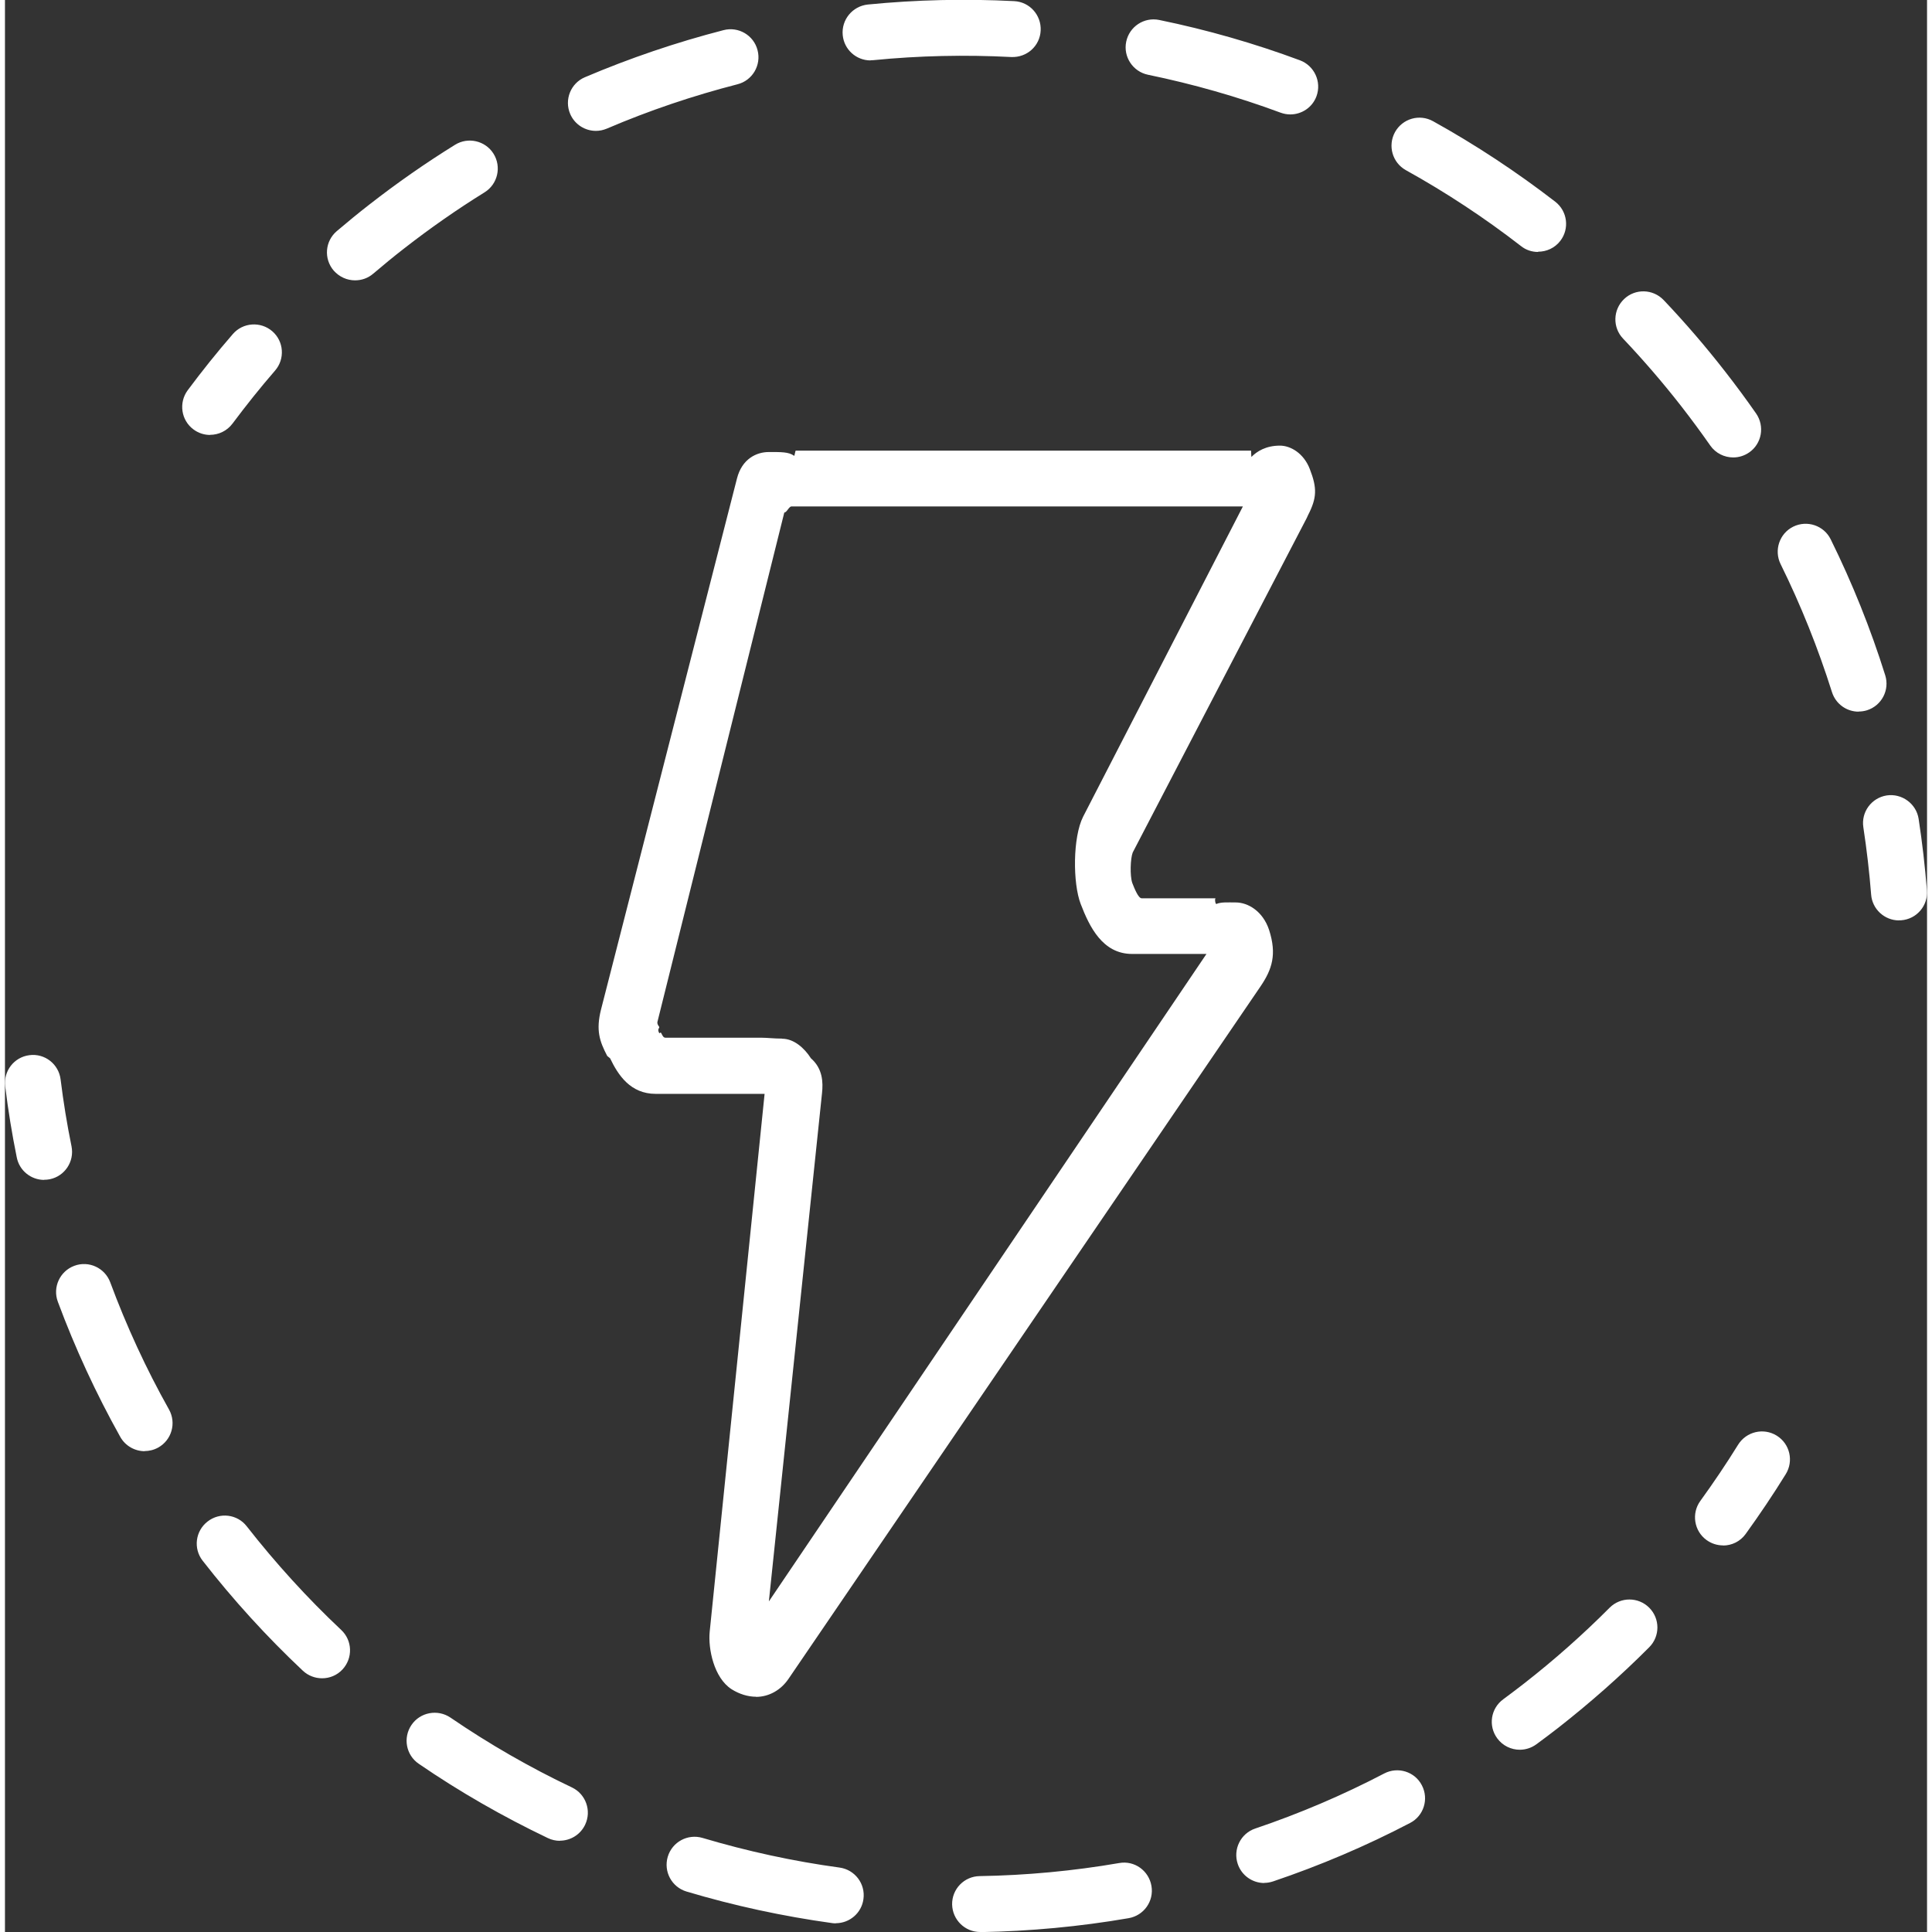
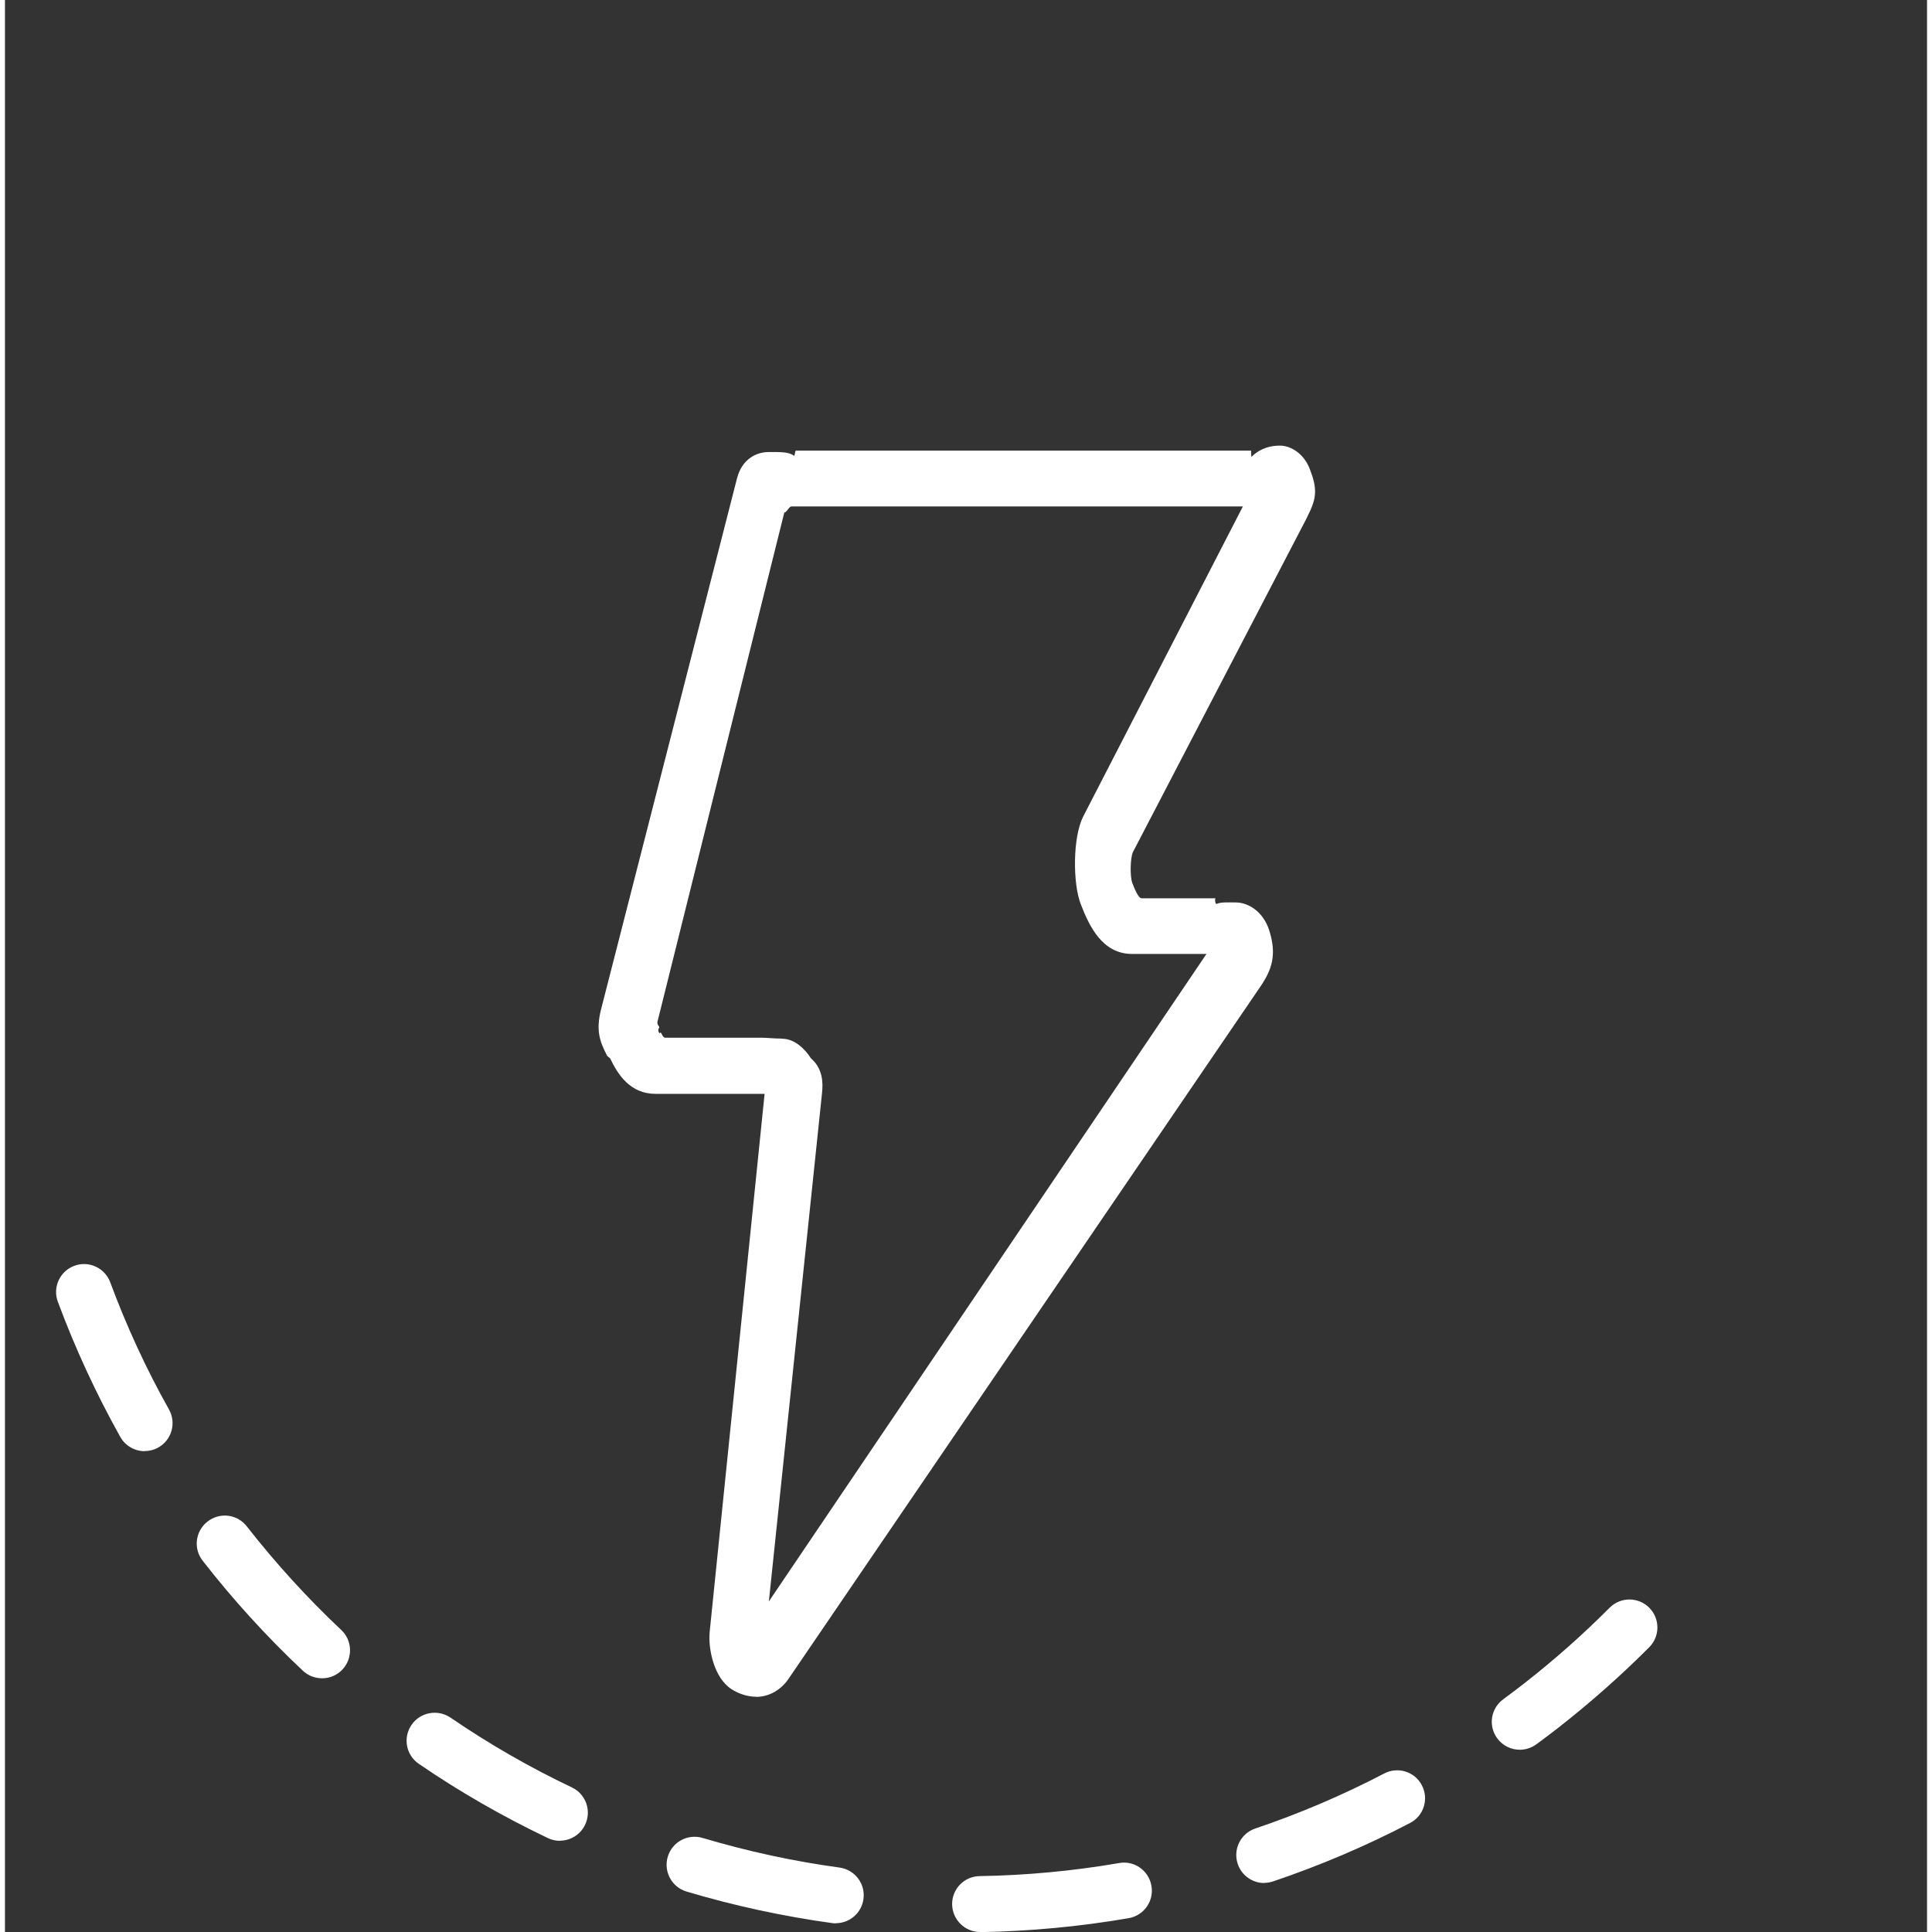
<svg xmlns="http://www.w3.org/2000/svg" id="Isolation_Mode644967e0f4097" data-name="Isolation Mode" viewBox="0 0 153.03 153.82" aria-hidden="true" width="153px" height="153px">
  <rect x="0" y="0" width="153.03" height="153.82" fill="#333333" stroke="none" />
  <defs>
    <linearGradient class="cerosgradient" data-cerosgradient="true" id="CerosGradient_id3afb87b48" gradientUnits="userSpaceOnUse" x1="50%" y1="100%" x2="50%" y2="0%">
      <stop offset="0%" stop-color="#d1d1d1" />
      <stop offset="100%" stop-color="#d1d1d1" />
    </linearGradient>
    <linearGradient />
    <style>
      .cls-1-644967e0f4097{
        fill: #fff;
      }
    </style>
  </defs>
  <path class="cls-1-644967e0f4097" d="m59.81,135.09c-.66,0-1.34-.21-1.96-.6-1.4-.9-1.88-3.22-1.74-4.59l4.37-42.81h-8.67c-2.01,0-2.99-1.49-3.63-2.83l-.23-.19c-.62-1.18-.9-2.05-.5-3.67l10.83-42.3c.4-1.58,1.57-2.11,2.53-2.11s1.59-.02,2.02.3c.04.03.09-.41.13-.41h36.25s.02.51.03.5c.43-.44,1.15-.9,2.27-.9.83,0,1.89.59,2.38,1.87.59,1.52.56,2.29-.14,3.66l-.11.24-13.85,26.62c-.19.48-.23,1.86-.04,2.42.16.41.48,1.23.75,1.23h5.9c-.11,0-.03.49.05.45.38-.16.89-.12,1.54-.12.96,0,2.16.68,2.66,2.2.62,1.94.24,3.12-.69,4.49l-37.58,55.13c-.6.88-1.54,1.43-2.59,1.43Zm2.07-52.39c.93,0,1.77.74,2.29,1.56.93.81.98,1.89.88,2.79l-4.23,40.45,34.84-51.55h-5.92c-2.36,0-3.4-2.18-4.09-3.97-.64-1.65-.64-5.32.19-6.96l12.72-24.7h-35.94c-.2,0-.39.51-.57.48l-10.1,40.55c-.05.19.14.4.14.4v.08s-.15.13-.02.38c.09.17.09-.14.2.08.1.21.17.33.33.33h7.65c.45,0,.97.07,1.62.07Z" />
  <g>
    <g>
-       <path class="cls-1-644967e0f4097" d="m136.78,123.04c-.45,0-.91-.14-1.31-.43-.99-.72-1.21-2.12-.49-3.11,1.05-1.45,2.07-2.96,3.01-4.48.65-1.04,2.02-1.37,3.07-.72,1.05.65,1.37,2.02.72,3.07-1,1.62-2.08,3.22-3.19,4.76-.43.6-1.11.92-1.8.92Z" />
      <path class="cls-1-644967e0f4097" d="m77.64,153.82c-1.21,0-2.2-.97-2.23-2.19-.02-1.23.96-2.24,2.19-2.26,3.72-.06,7.46-.41,11.11-1.04,1.21-.22,2.36.6,2.57,1.82.21,1.21-.6,2.36-1.82,2.57-3.88.67-7.85,1.04-11.8,1.11h-.04Zm-11.48-.69c-.1,0-.2,0-.31-.02-3.9-.54-7.8-1.38-11.58-2.51-1.18-.35-1.85-1.59-1.5-2.77.35-1.18,1.59-1.85,2.77-1.5,3.56,1.06,7.23,1.86,10.91,2.36,1.22.17,2.07,1.29,1.9,2.51-.15,1.12-1.11,1.92-2.2,1.92Zm34.1-3.21c-.93,0-1.8-.59-2.11-1.52-.39-1.16.23-2.43,1.4-2.82,3.52-1.19,6.97-2.66,10.26-4.38,1.09-.57,2.44-.15,3,.94.57,1.09.15,2.44-.94,3-3.5,1.83-7.17,3.39-10.9,4.65-.24.08-.48.12-.71.12Zm-56.08-3.36c-.32,0-.65-.07-.96-.22-3.56-1.7-7.02-3.68-10.27-5.91-1.02-.69-1.28-2.08-.58-3.1.69-1.01,2.08-1.27,3.1-.58,3.07,2.1,6.32,3.97,9.67,5.56,1.11.53,1.58,1.86,1.05,2.97-.38.8-1.18,1.27-2.01,1.27Zm76.43-7.25c-.68,0-1.36-.31-1.8-.91-.73-.99-.52-2.38.48-3.11.55-.41,1.1-.82,1.65-1.25,2.4-1.87,4.69-3.9,6.82-6.04.87-.87,2.28-.87,3.15,0,.87.87.87,2.28,0,3.15-2.26,2.27-4.7,4.42-7.24,6.41-.58.45-1.16.89-1.75,1.32-.4.29-.86.43-1.32.43Zm-95.36-5.69c-.55,0-1.1-.2-1.53-.6-2.86-2.69-5.55-5.64-7.98-8.76-.76-.97-.58-2.37.39-3.12.97-.76,2.37-.59,3.12.38,2.3,2.94,4.83,5.72,7.52,8.25.9.84.94,2.25.1,3.15-.44.47-1.03.7-1.62.7Zm-14.12-18.08c-.78,0-1.54-.41-1.95-1.14-1.93-3.45-3.6-7.07-4.97-10.76-.43-1.15.16-2.43,1.31-2.86,1.15-.43,2.43.16,2.86,1.31,1.29,3.48,2.86,6.89,4.68,10.13.6,1.07.22,2.43-.86,3.03-.34.19-.72.28-1.09.28Z" />
-       <path class="cls-1-644967e0f4097" d="m3.12,93.94c-1.04,0-1.97-.73-2.18-1.79-.38-1.87-.69-3.77-.92-5.66-.15-1.22.71-2.33,1.93-2.48,1.22-.16,2.33.71,2.48,1.93.22,1.78.51,3.57.87,5.33.24,1.21-.54,2.38-1.74,2.62-.15.03-.3.04-.44.04Z" />
    </g>
    <g>
-       <path class="cls-1-644967e0f4097" d="m16.34,34.63c-.46,0-.93-.14-1.33-.44-.99-.73-1.19-2.13-.46-3.12,1.13-1.52,2.34-3.03,3.59-4.47.8-.93,2.21-1.03,3.14-.23.93.8,1.03,2.21.22,3.14-1.18,1.36-2.31,2.78-3.38,4.21-.44.59-1.11.9-1.79.9Z" />
-       <path class="cls-1-644967e0f4097" d="m147.58,56.66c-.95,0-1.82-.61-2.12-1.56-1.1-3.48-2.47-6.91-4.09-10.19-.54-1.1-.09-2.44,1.01-2.98,1.1-.54,2.44-.09,2.98,1.01,1.72,3.48,3.18,7.12,4.34,10.82.37,1.17-.28,2.42-1.45,2.79-.22.07-.45.1-.67.1Zm-9.98-20.24c-.7,0-1.4-.33-1.83-.95-.74-1.06-1.51-2.1-2.31-3.13-1.45-1.86-3.01-3.67-4.63-5.38-.85-.89-.81-2.3.08-3.15.89-.85,2.3-.81,3.15.08,1.72,1.81,3.37,3.73,4.91,5.71.85,1.09,1.67,2.2,2.45,3.32.7,1.01.46,2.4-.55,3.1-.39.27-.83.4-1.27.4ZM27.87,22.32c-.63,0-1.25-.27-1.7-.78-.8-.94-.69-2.34.25-3.14.85-.72,1.71-1.43,2.6-2.12,2.18-1.7,4.47-3.3,6.81-4.75,1.04-.65,2.42-.33,3.07.71.65,1.05.33,2.42-.71,3.07-2.21,1.37-4.37,2.88-6.42,4.48-.84.65-1.65,1.32-2.45,2-.42.36-.93.53-1.44.53Zm94.19-2.26c-.48,0-.96-.15-1.36-.47-2.89-2.24-5.97-4.27-9.16-6.04-1.08-.6-1.46-1.95-.87-3.03.6-1.08,1.95-1.47,3.03-.87,3.39,1.88,6.66,4.04,9.73,6.41.97.75,1.15,2.15.4,3.12-.44.57-1.1.86-1.76.86ZM47.05,10.42c-.87,0-1.69-.51-2.05-1.35-.48-1.13.04-2.44,1.17-2.92,3.57-1.52,7.28-2.78,11.04-3.75,1.19-.31,2.41.41,2.71,1.6.31,1.19-.41,2.41-1.6,2.71-3.54.91-7.04,2.09-10.4,3.53-.29.12-.58.18-.87.18Zm55.28-1.31c-.26,0-.52-.05-.77-.14-3.42-1.27-6.97-2.28-10.56-3.02-1.2-.25-1.98-1.43-1.73-2.63.25-1.2,1.42-1.98,2.63-1.73,3.8.78,7.57,1.86,11.2,3.21,1.15.43,1.74,1.71,1.32,2.86-.33.9-1.18,1.45-2.09,1.45Zm-33.42-4.3c-1.13,0-2.1-.86-2.21-2.01-.12-1.22.77-2.31,2-2.44,3.85-.38,7.77-.47,11.65-.27,1.23.06,2.17,1.11,2.11,2.34-.06,1.23-1.09,2.16-2.34,2.11-3.65-.19-7.35-.11-10.98.25-.07,0-.15.01-.22.01Z" />
-       <path class="cls-1-644967e0f4097" d="m150.8,73.28c-1.15,0-2.13-.89-2.22-2.05-.14-1.78-.35-3.58-.62-5.36-.19-1.22.65-2.35,1.86-2.54,1.2-.18,2.35.65,2.54,1.86.29,1.89.51,3.8.66,5.69.1,1.23-.82,2.3-2.05,2.39-.06,0-.12,0-.18,0Z" />
-     </g>
+       </g>
  </g>
</svg>